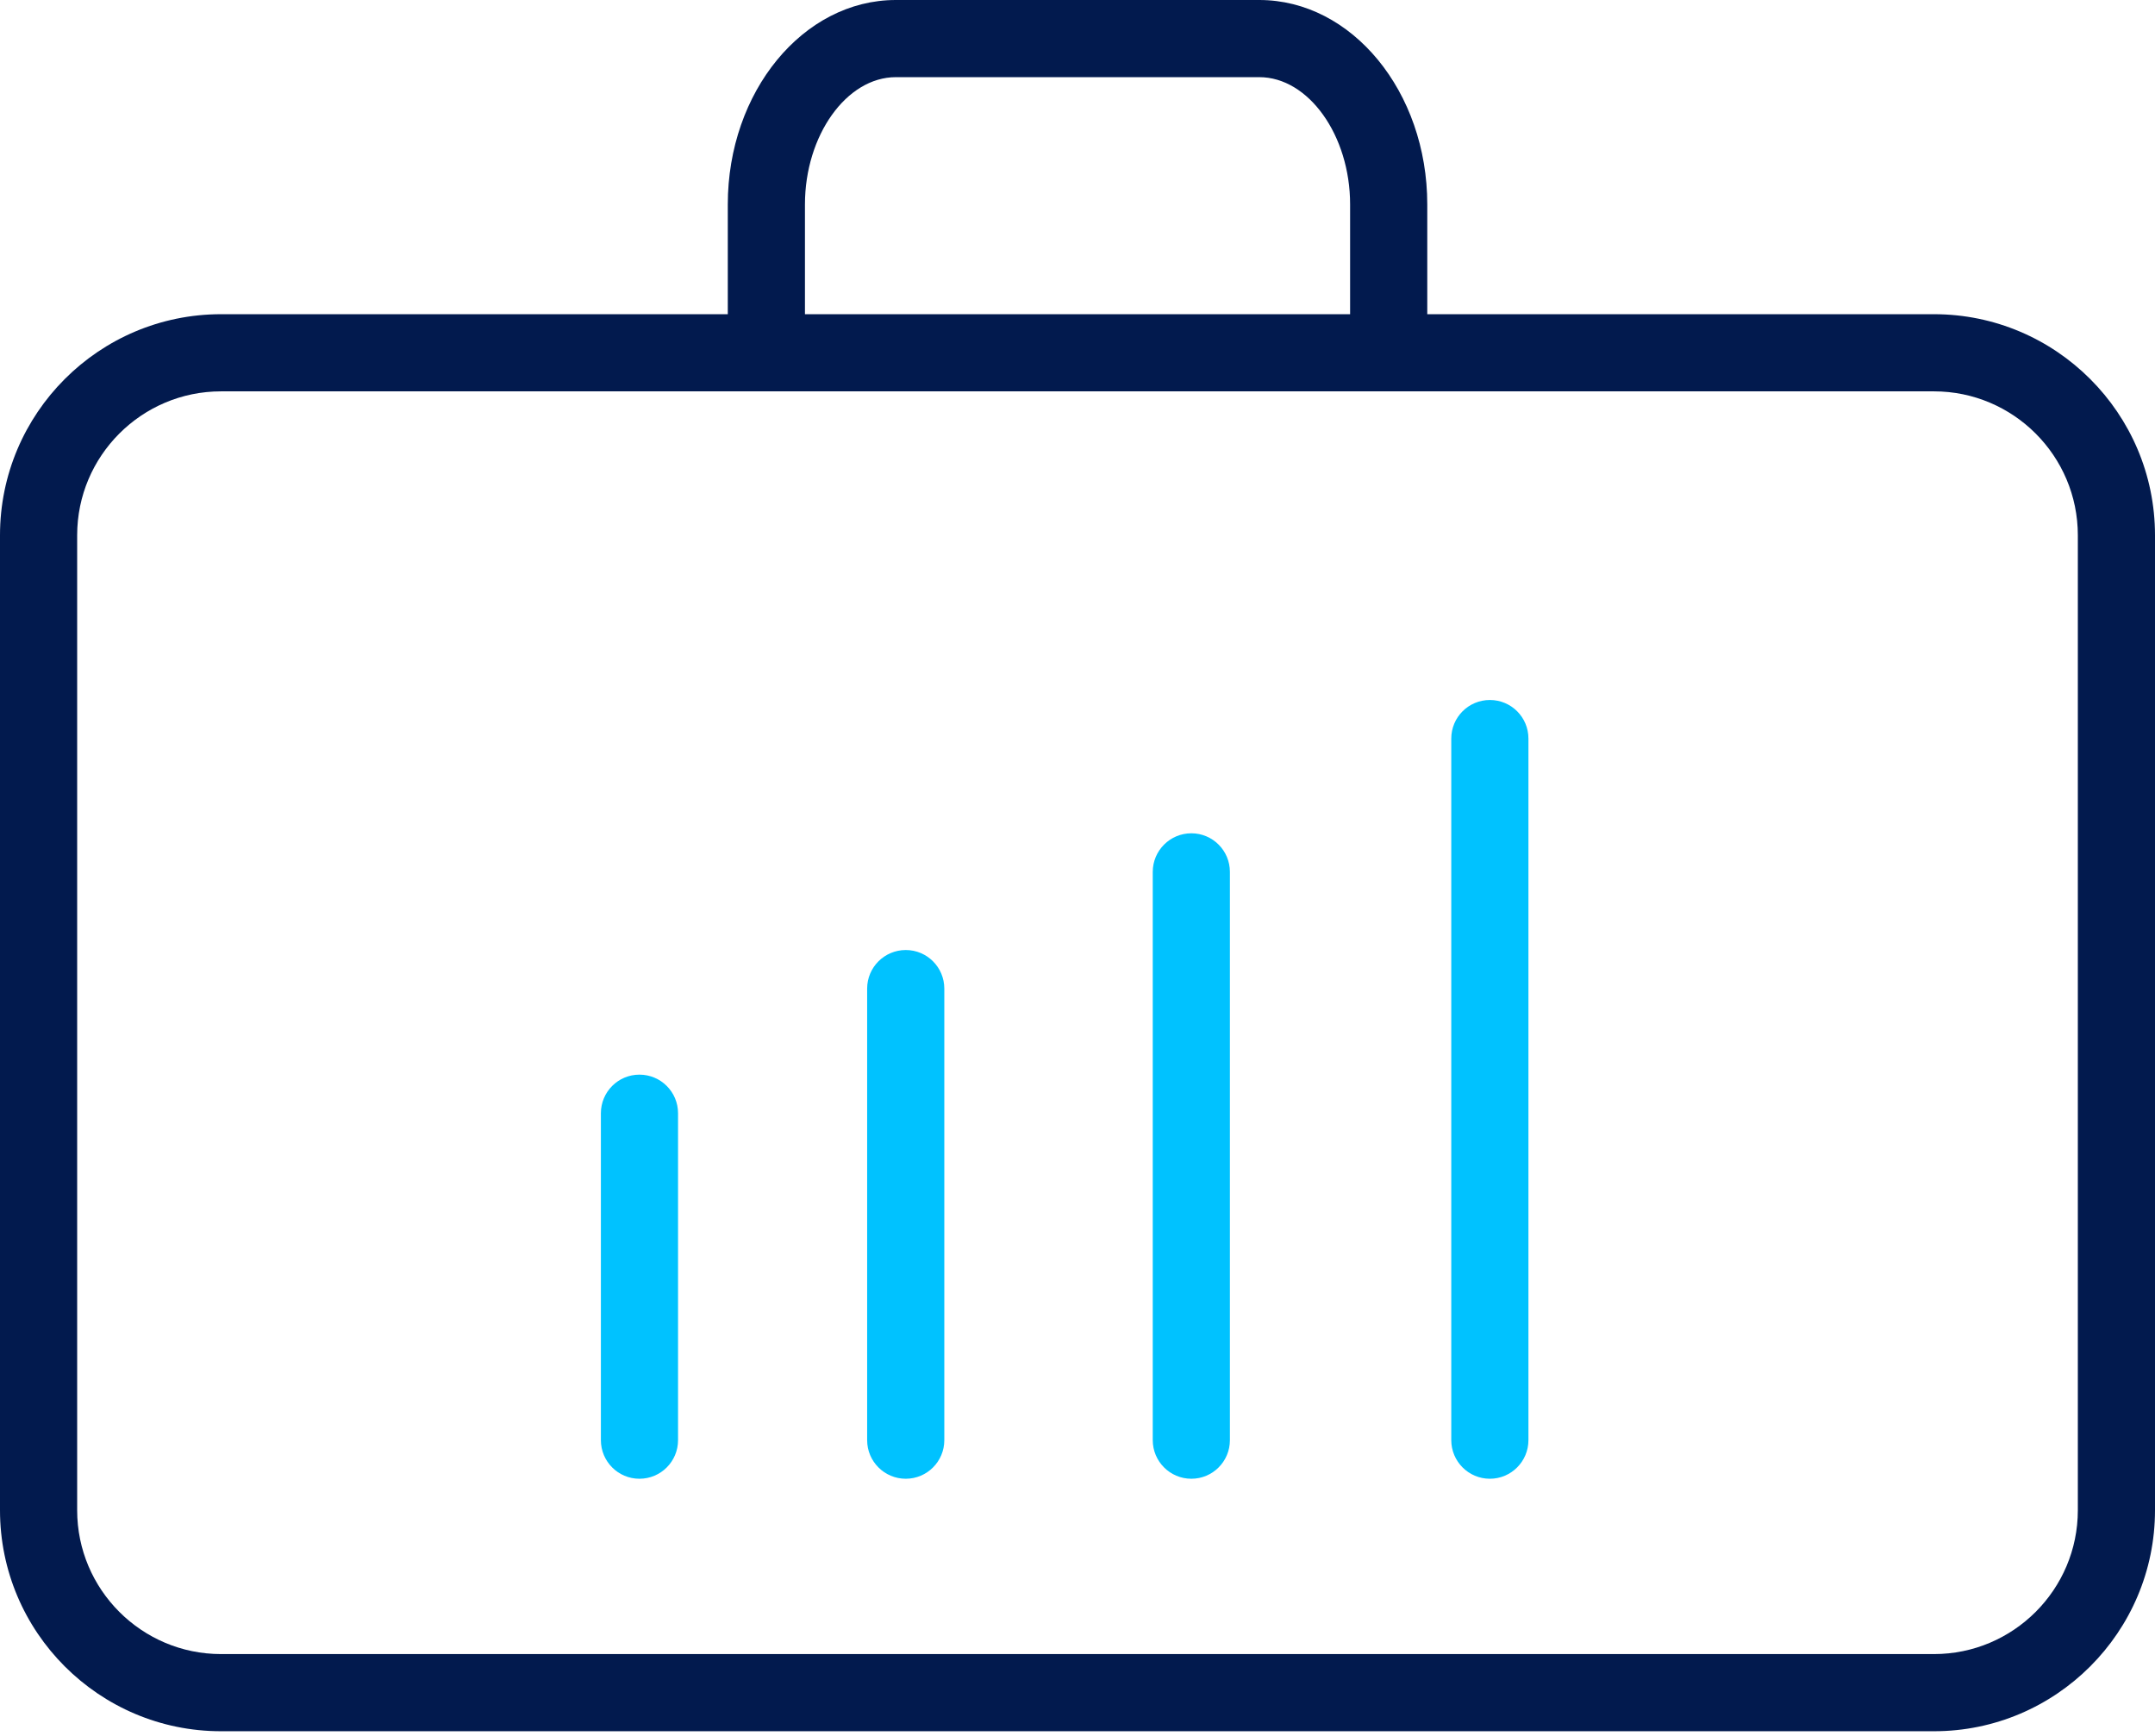
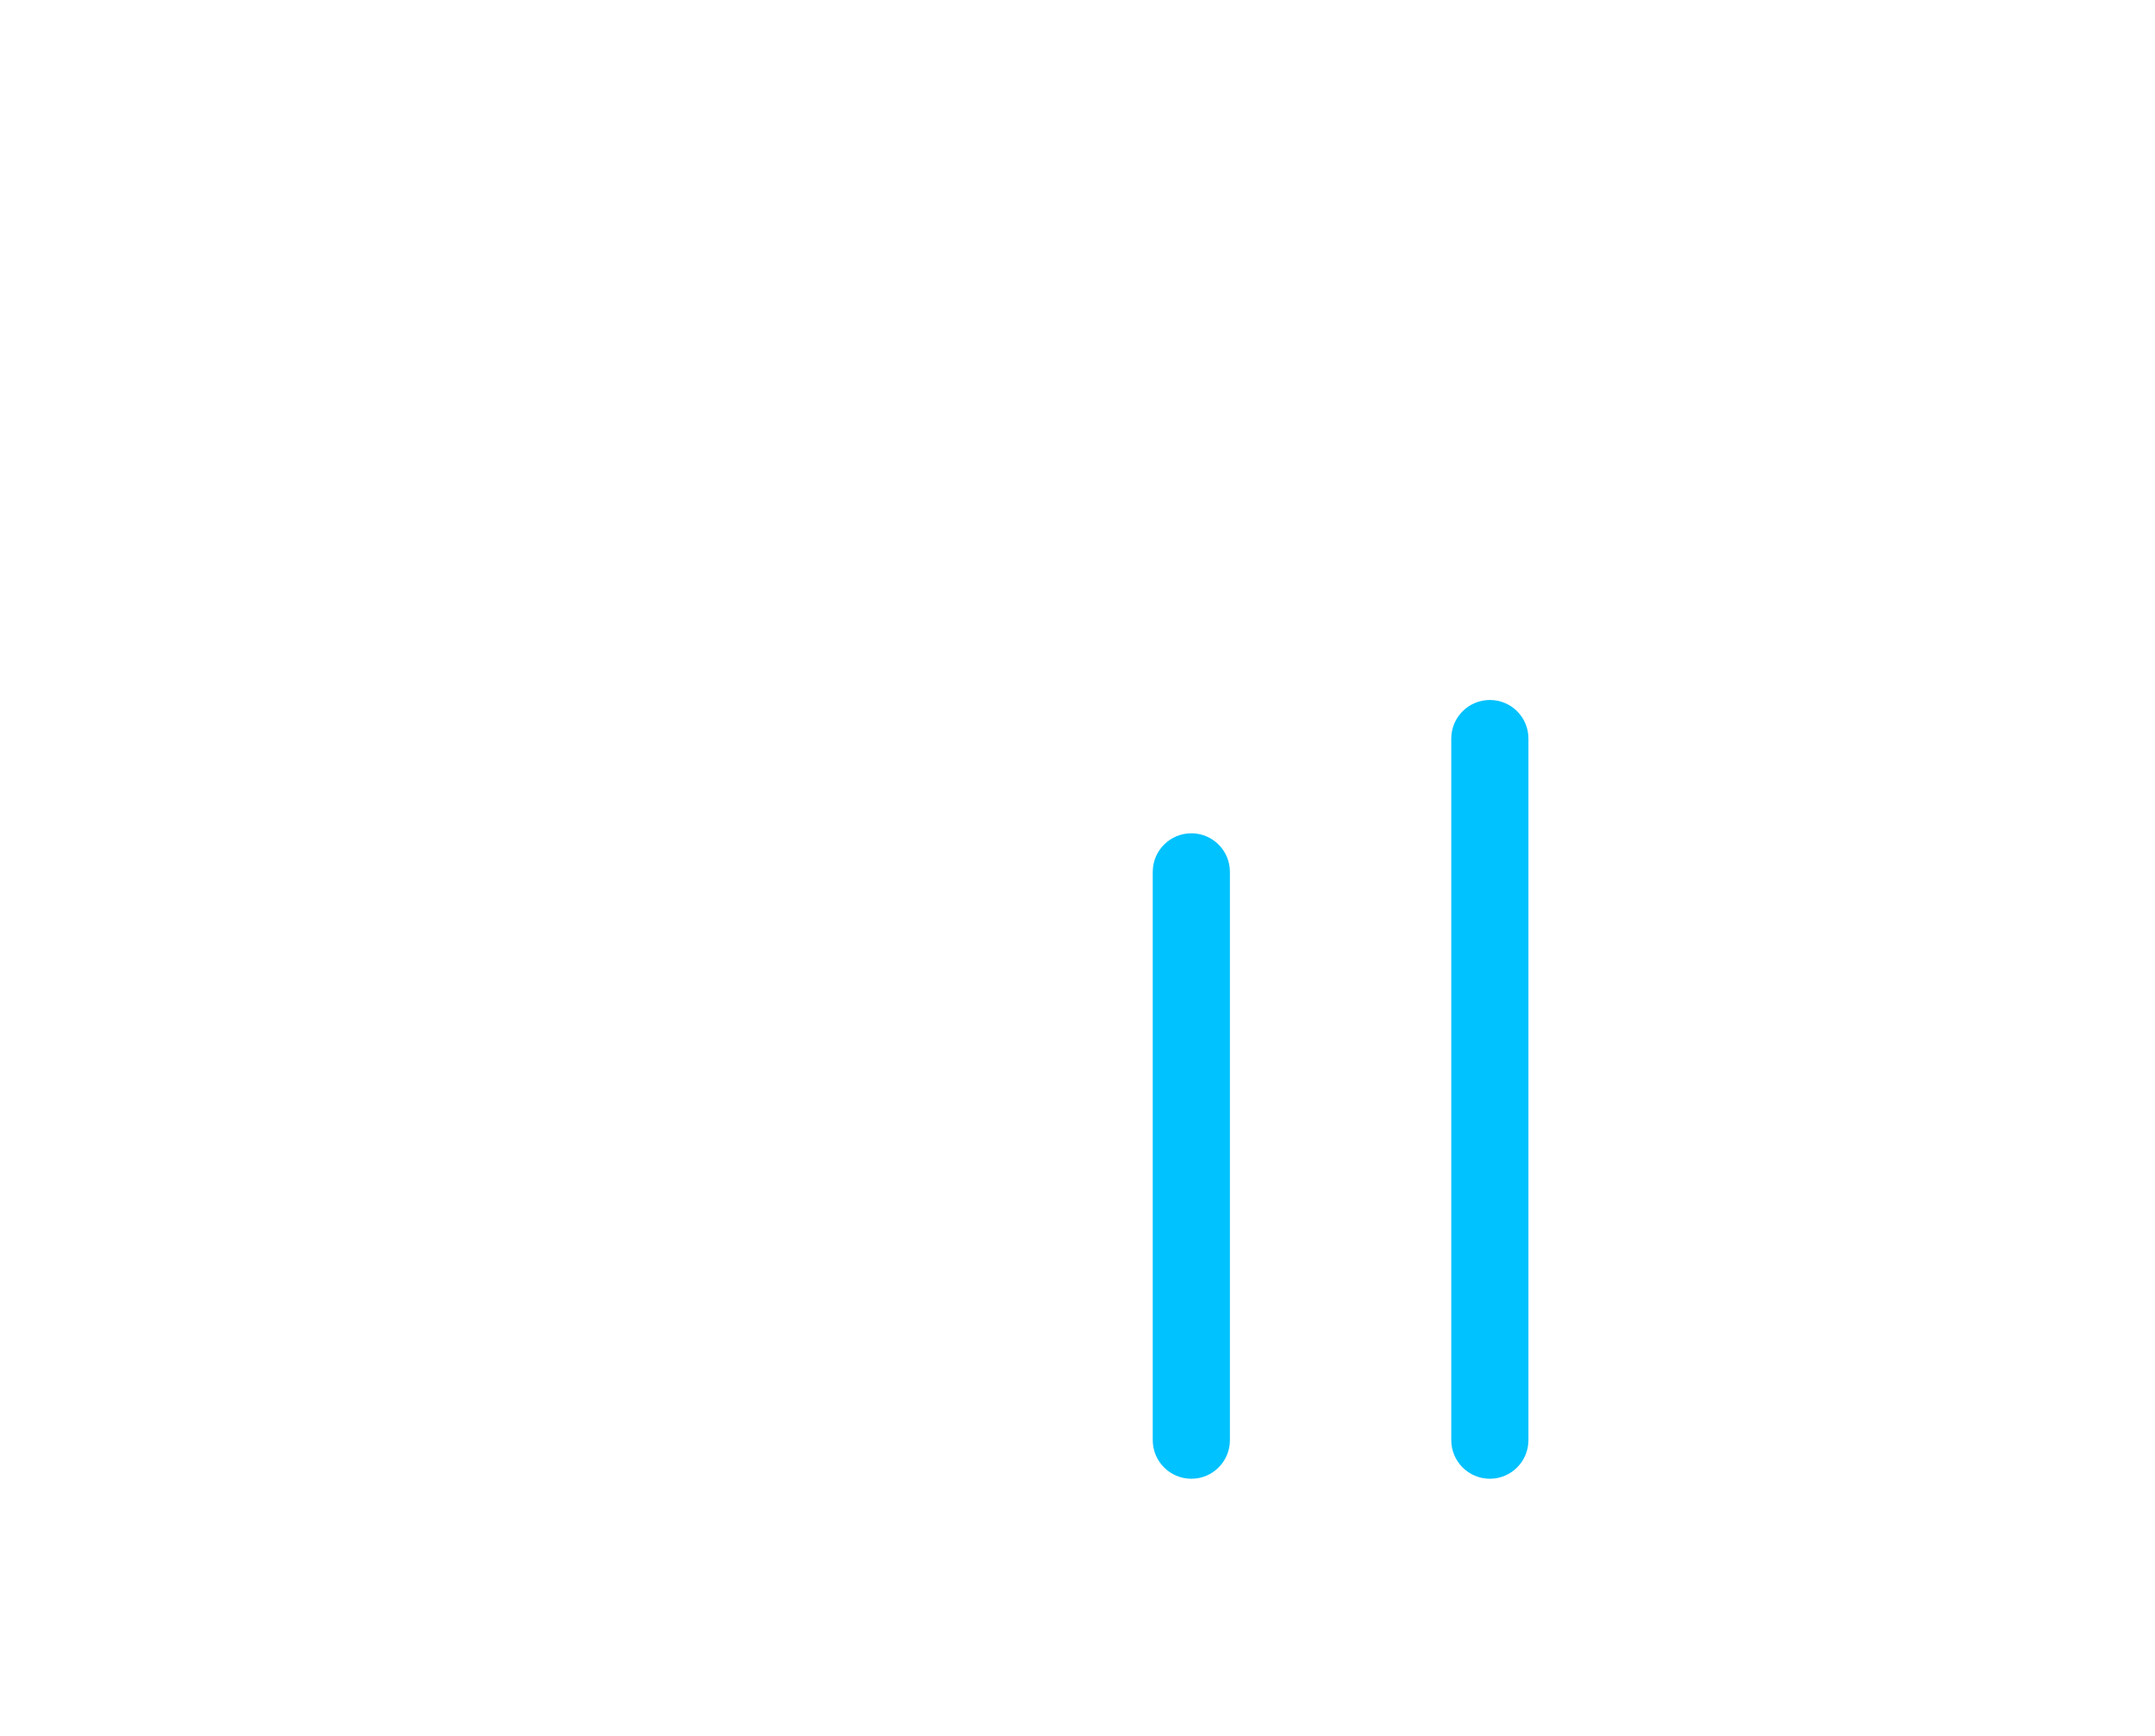
<svg xmlns="http://www.w3.org/2000/svg" width="36" height="29" viewBox="0 0 36 29" fill="none">
-   <path d="M32.308 5.249H23.843V3.415C23.843 1.532 22.584 0 21.037 0H14.965C13.417 0 12.158 1.532 12.158 3.415V5.249H3.692C1.656 5.249 0 6.905 0 8.942V25.23C0 27.266 1.656 28.922 3.692 28.922H32.308C34.343 28.922 36 27.266 36 25.23V8.942C36 6.905 34.343 5.249 32.308 5.249ZM13.447 3.415C13.447 2.262 14.142 1.289 14.965 1.289H21.037C21.86 1.289 22.554 2.262 22.554 3.415V5.249H13.447V3.415ZM34.711 25.23C34.711 26.555 33.633 27.633 32.308 27.633H3.692C2.367 27.633 1.289 26.555 1.289 25.23V8.942C1.289 7.616 2.367 6.538 3.692 6.538H32.308C33.633 6.538 34.711 7.616 34.711 8.942V25.23Z" fill="#021A4E" />
-   <path d="M10.682 17.953C10.326 17.953 10.038 18.242 10.038 18.598V24.059C10.038 24.415 10.326 24.704 10.682 24.704C11.039 24.704 11.327 24.415 11.327 24.059V18.598C11.327 18.242 11.039 17.953 10.682 17.953Z" fill="#00C2FF" />
-   <path d="M15.131 15.871C14.775 15.871 14.486 16.16 14.486 16.515V24.06C14.486 24.415 14.775 24.704 15.131 24.704C15.487 24.704 15.775 24.415 15.775 24.06V16.515C15.775 16.16 15.487 15.871 15.131 15.871Z" fill="#00C2FF" />
  <path d="M19.902 13.921C19.546 13.921 19.257 14.21 19.257 14.566V24.059C19.257 24.415 19.546 24.704 19.902 24.704C20.258 24.704 20.546 24.415 20.546 24.059V14.566C20.546 14.21 20.258 13.921 19.902 13.921Z" fill="#00C2FF" />
  <path d="M24.889 11.694C24.533 11.694 24.244 11.982 24.244 12.339V24.059C24.244 24.415 24.533 24.704 24.889 24.704C25.244 24.704 25.533 24.415 25.533 24.059V12.339C25.533 11.982 25.245 11.694 24.889 11.694Z" fill="#00C2FF" />
</svg>